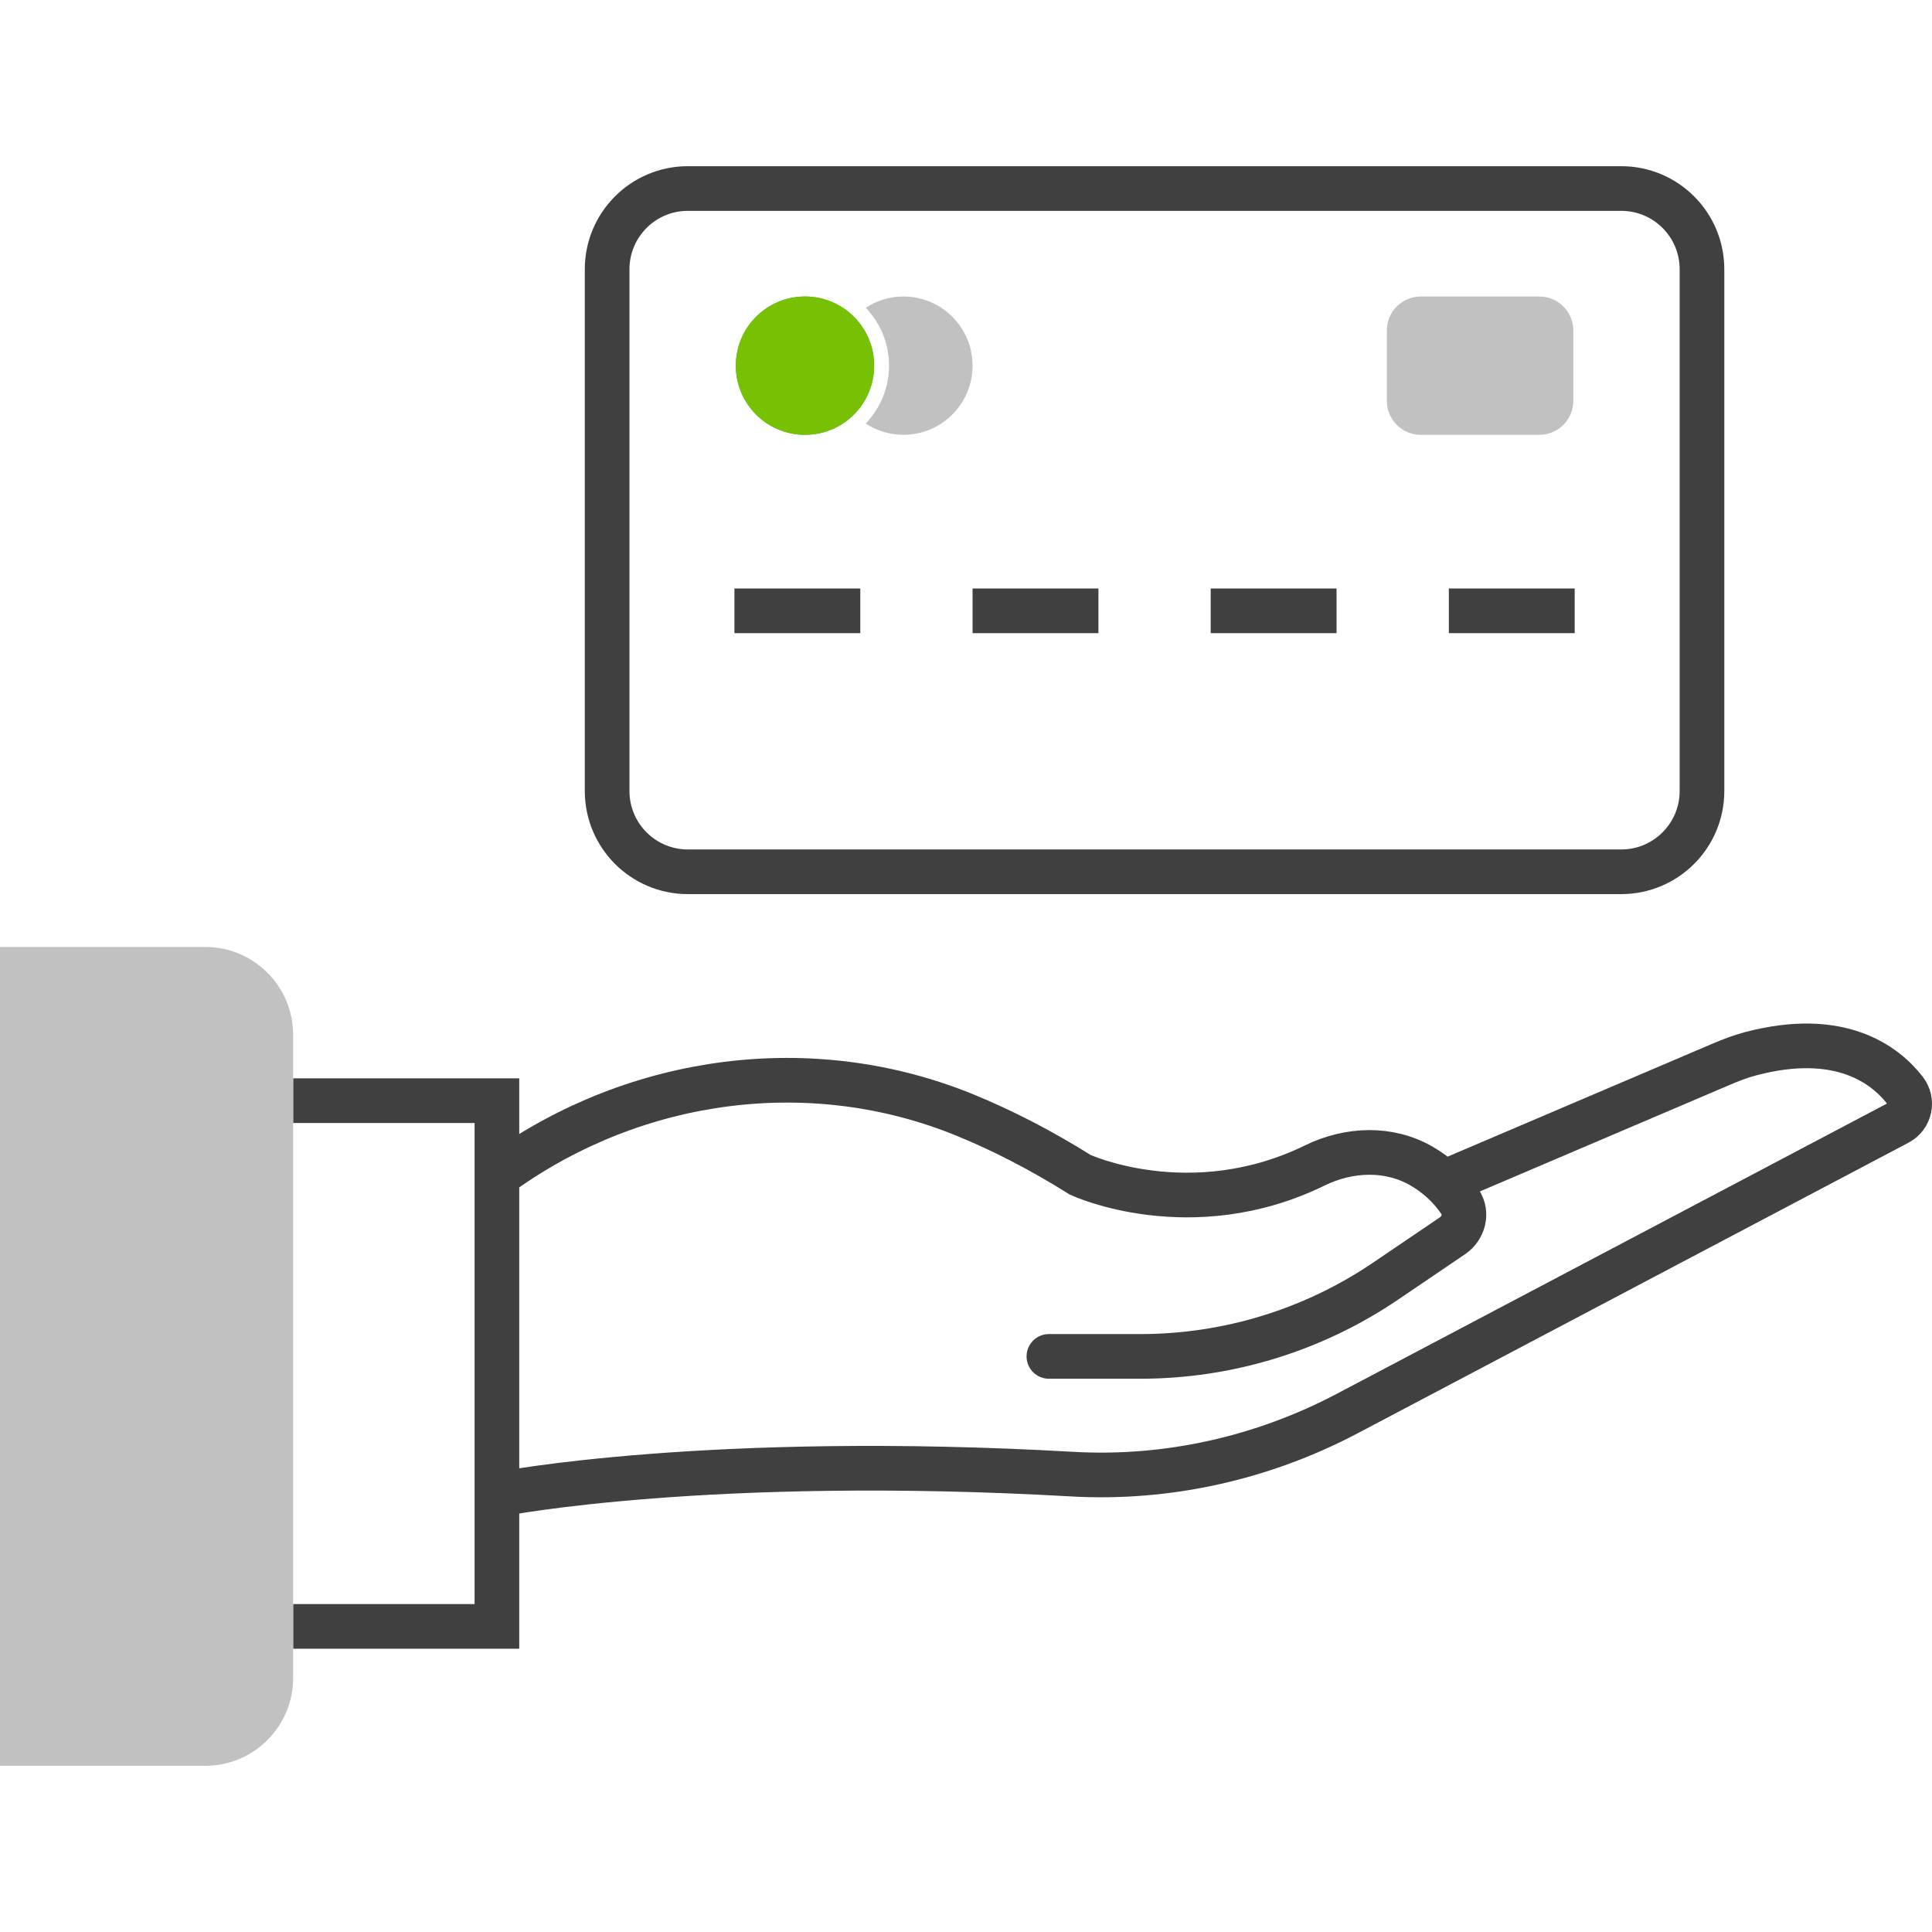
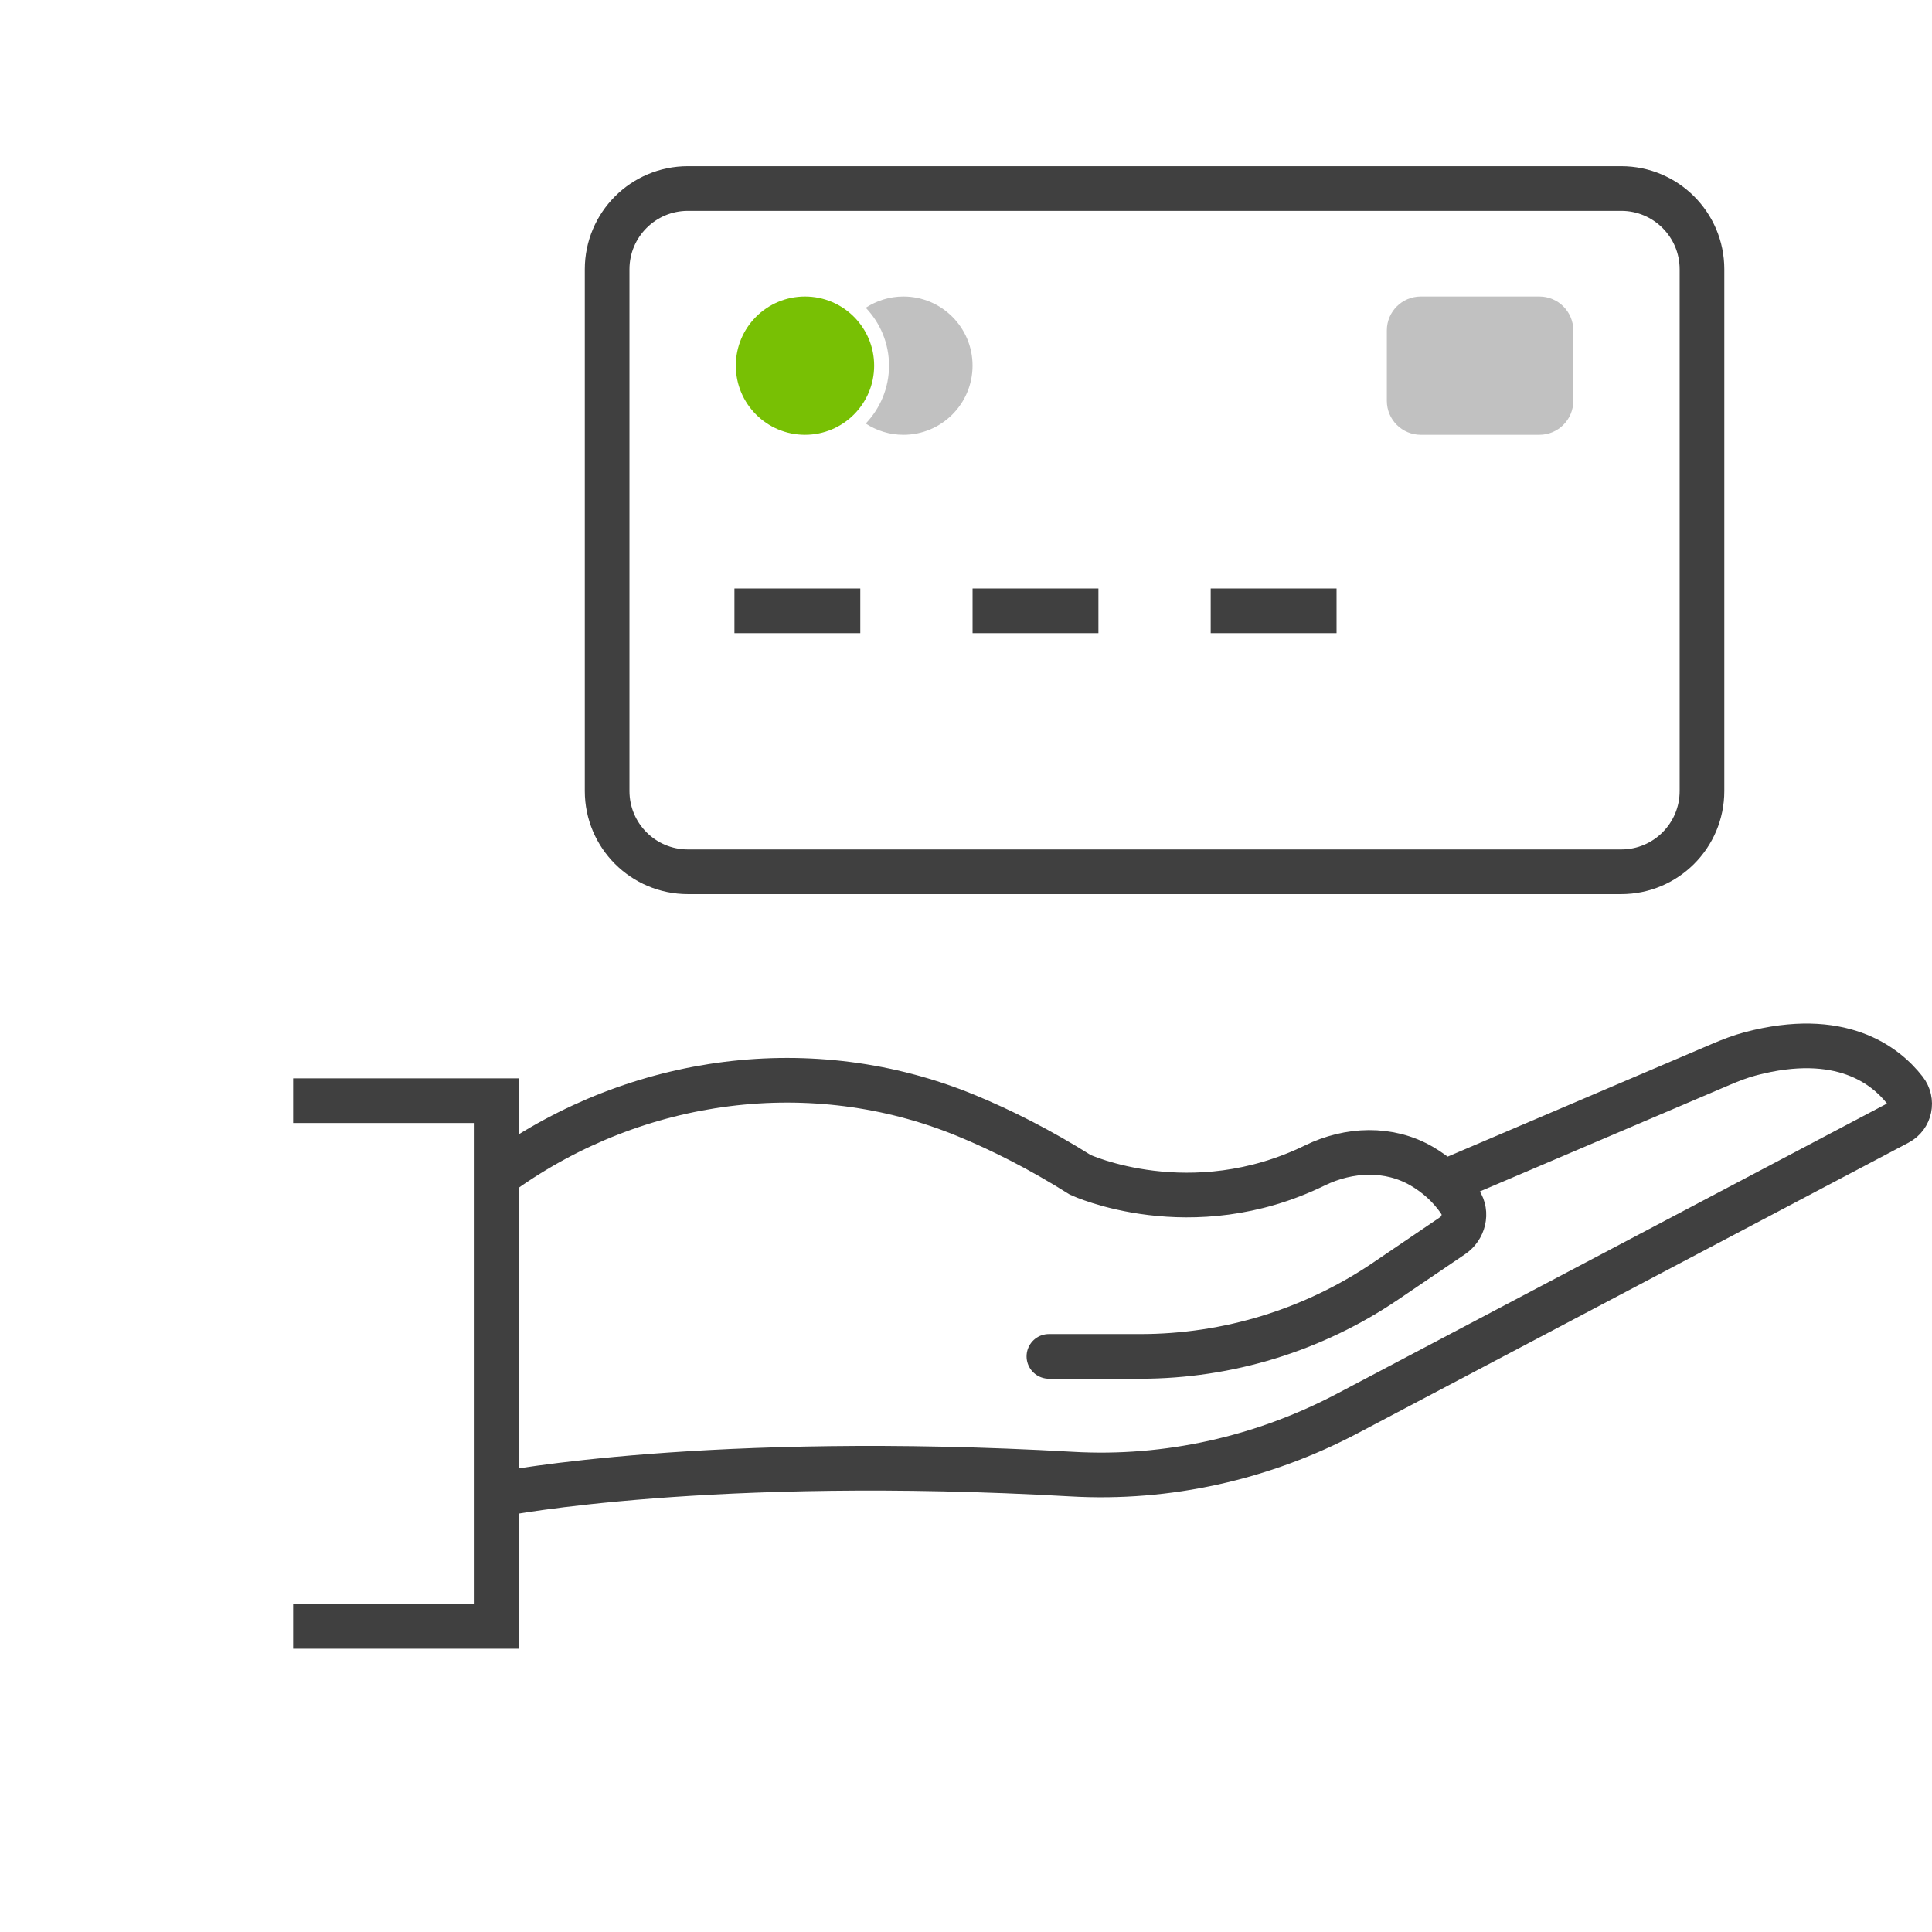
<svg xmlns="http://www.w3.org/2000/svg" version="1.1" id="Icon_Set" x="0px" y="0px" viewBox="0 0 129.775 107.449" style="enable-background:new 0 0 129.775 107.449;" xml:space="preserve" width="80" height="80">
  <style type="text/css">
	.st0{fill:none;stroke:#404040;stroke-width:3;stroke-linecap:round;stroke-miterlimit:10;}
	.st1{fill:none;stroke:#404040;stroke-width:3;stroke-miterlimit:10;}
	.st2{fill:#C1C1C1;}
	.st3{fill:#1ACD37;}
	.st4{fill:#78C004;}
</style>
  <g>
    <path class="st0" d="M70.456,79.948h6.152c5.874,0,11.612-1.764,16.472-5.061l4.496-3.05c0.74-0.503,0.998-1.52,0.502-2.264   c-0.72-1.081-1.635-1.852-2.575-2.4c-2.199-1.282-4.893-1.17-7.18-0.053c-8.329,4.068-15.752,0.635-15.752,0.635   c-2.698-1.693-5.28-3.004-7.724-4.006c-10.284-4.218-22.04-2.643-31.095,3.804l0,0" />
    <path class="st1" d="M33.753,89.172c0,0,13.911-2.701,38.243-1.317c6.421,0.367,12.819-1.072,18.506-4.072l37-19.52   c0.807-0.426,1.02-1.471,0.458-2.191c-1.323-1.696-4.337-4.045-10.369-2.454c-0.685,0.18-1.347,0.438-1.999,0.716l-18.616,7.938" />
    <polyline class="st1" points="19.691,98.084 33.378,98.084 33.378,62.771 19.691,62.771  " />
-     <path class="st2" d="M0,107.449h13.787c3.261,0,5.904-2.644,5.904-5.904V58.351c0-3.261-2.643-5.904-5.904-5.904H0V107.449z" />
-     <path class="st3" d="M58.718,13.398c0,2.567-2.08,4.646-4.646,4.646c-2.565,0-4.646-2.08-4.646-4.646   c0-2.564,2.08-4.645,4.646-4.645C56.638,8.753,58.718,10.834,58.718,13.398z" />
    <line class="st1" x1="49.333" y1="29.867" x2="57.787" y2="29.867" />
    <line class="st1" x1="65.329" y1="29.867" x2="73.782" y2="29.867" />
    <line class="st1" x1="81.324" y1="29.867" x2="89.778" y2="29.867" />
-     <line class="st1" x1="97.32" y1="29.867" x2="105.774" y2="29.867" />
    <path class="st2" d="M103.402,18.044h-7.967c-1.259,0-2.279-1.02-2.279-2.279v-4.733c0-1.259,1.021-2.279,2.279-2.279h7.967   c1.258,0,2.279,1.02,2.279,2.279v4.734C105.68,17.024,104.66,18.044,103.402,18.044z" />
    <path class="st1" d="M108.9,1.5H46.206c-2.996,0-5.424,2.428-5.424,5.424v35.048c0,2.996,2.428,5.424,5.424,5.424H108.9   c2.995,0,5.424-2.428,5.424-5.424V6.924C114.324,3.928,111.896,1.5,108.9,1.5z" />
    <path class="st2" d="M60.683,8.753c-0.934,0-1.8,0.282-2.529,0.756c0.966,1.014,1.563,2.381,1.563,3.889s-0.598,2.876-1.564,3.89   c0.729,0.475,1.595,0.756,2.529,0.756c2.566,0,4.646-2.079,4.646-4.646C65.329,10.834,63.249,8.753,60.683,8.753z" />
    <path class="st4" d="M58.718,13.398c0,2.567-2.08,4.646-4.646,4.646c-2.565,0-4.646-2.08-4.646-4.646   c0-2.564,2.08-4.645,4.646-4.645C56.638,8.753,58.718,10.834,58.718,13.398z" />
  </g>
</svg>